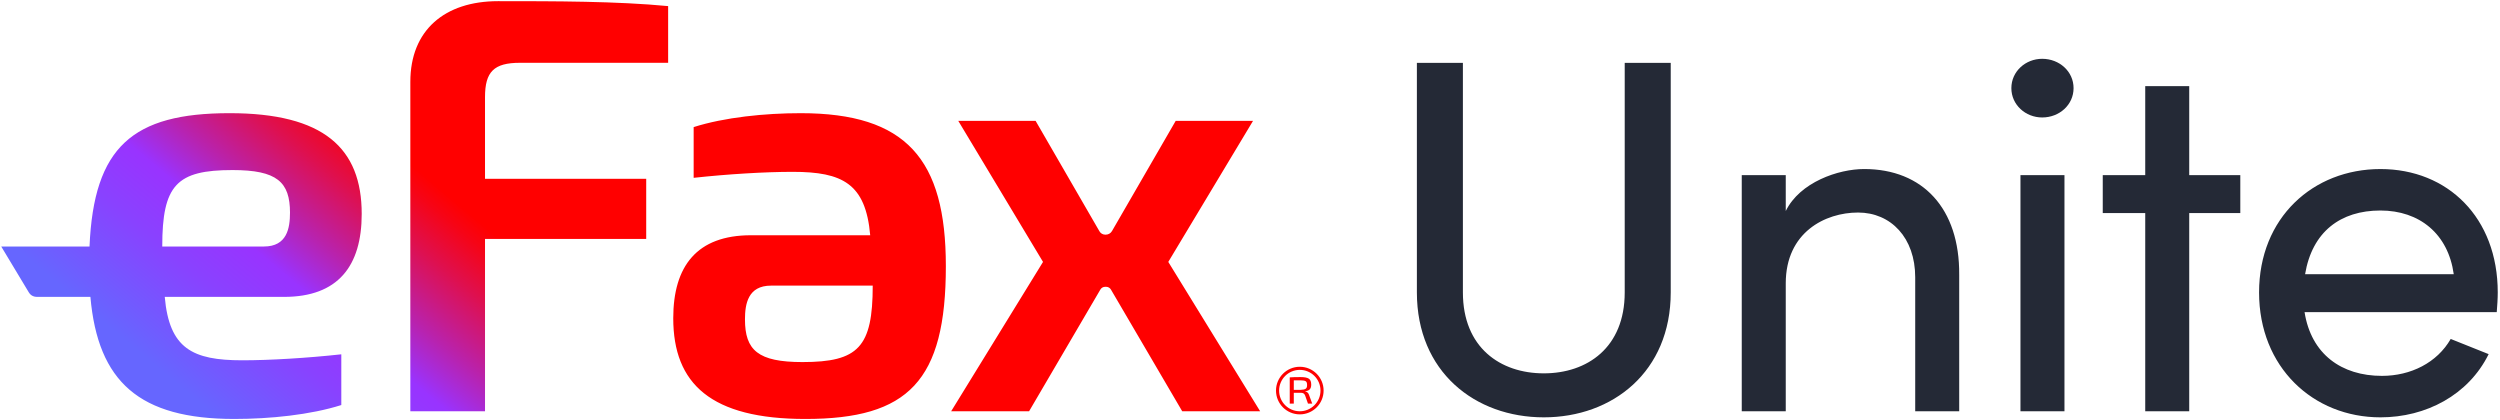
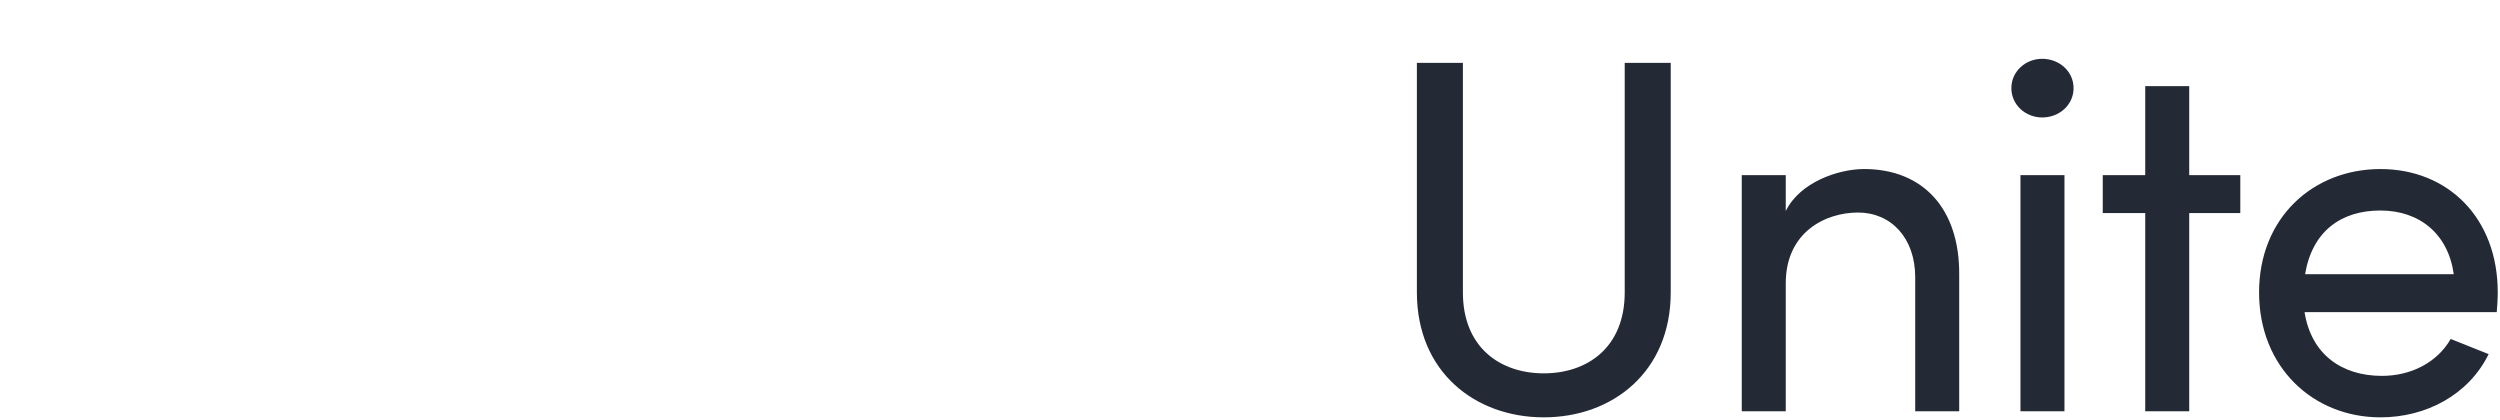
<svg xmlns="http://www.w3.org/2000/svg" id="Layer_1" version="1.1" viewBox="0 0 429 72">
  <defs>
    <style>
      .st0 {
        fill: url(#linear-gradient);
      }

      .st1 {
        fill: #242936;
      }
    </style>
    <linearGradient id="linear-gradient" x1="70.238" y1="107.167" x2="142.937" y2="20.528" gradientUnits="userSpaceOnUse">
      <stop offset=".053" stop-color="#66f" />
      <stop offset=".199" stop-color="#8942ff" />
      <stop offset=".285" stop-color="#93f" />
      <stop offset=".358" stop-color="#b922ac" />
      <stop offset=".446" stop-color="#de1050" />
      <stop offset=".508" stop-color="#f60416" />
      <stop offset=".537" stop-color="red" />
    </linearGradient>
  </defs>
-   <path class="st0" d="M200.478,44.945l15.763,25.627h-13.372l-12.233-20.885c-.171-.292-.484-.471-.823-.471h-.172c-.334,0-.644.177-.813.466l-12.236,20.89h-13.372l15.763-25.627-14.542-24.203h13.27l10.958,18.954c.204.354.582.571.99.571h.089c.441,0,.849-.235,1.069-.617l10.932-18.908h13.27l-14.542,24.203ZM162.309,45.658c0,19.728-6.438,26.237-24.101,26.237-16.17,0-22.678-5.999-22.678-17.288,0-8.949,4.068-14.237,13.322-14.237h20.476c-.775-8.862-4.749-10.881-13.291-10.881-4.732,0-11.138.385-17.005,1.027v-8.705c5.287-1.685,12.257-2.389,18.362-2.389,18.102,0,24.915,7.861,24.915,26.237ZM149.757,49.013h-17.447c-3.966,0-4.474,3.153-4.474,5.797,0,5.287,2.237,7.321,9.864,7.321,9.591,0,12.058-2.551,12.058-13.118ZM48.748,50.946h-20.476c.775,8.862,4.749,10.881,13.291,10.881,4.732,0,11.139-.385,17.006-1.027v8.705c-5.287,1.684-12.257,2.389-18.362,2.389-16.257,0-23.405-6.346-24.694-20.949H6.377c-.66,0-1.132-.274-1.443-.792L.213,42.302h15.148c.732-17.115,7.411-22.881,24.031-22.881,16.17,0,22.678,6,22.678,17.288,0,8.949-4.068,14.237-13.322,14.237ZM49.765,36.504c0-5.287-2.237-7.321-9.864-7.321-9.591,0-12.058,2.551-12.058,13.118h17.447c3.966,0,4.474-3.153,4.474-5.797ZM70.414,14.031v56.542h12.814v-29.571h27.661v-10.316h-27.661v-14.012c0-4.373,1.526-5.898,6-5.898h25.424V1.048c-8.817-.845-19.481-.848-29.186-.848-9.153,0-15.051,4.984-15.051,13.831ZM224.657,67.837l.522,1.426h-.73l-.487-1.391c-.07-.174-.162-.296-.278-.365-.116-.07-.267-.105-.452-.105h-1.183c-.013,0-.022-0-.034-0v1.861h-.696v-4.503c.301-.023.582-.038.843-.043.261-.006.611-.009,1.052-.009.637,0,1.095.09,1.374.269.278.18.417.524.417,1.034,0,.337-.078.597-.235.783-.156.185-.42.301-.791.347v.035c.139.012.272.073.4.183.127.11.22.269.278.478ZM224.057,66.707c.168-.116.246-.324.235-.626.011-.336-.067-.556-.235-.661-.168-.104-.455-.156-.861-.156h-1.113c-.025,0-.046 0-.069 0v1.634h1.182c.406-.012.692-.075.861-.191ZM227.13,67.022c0,2.256-1.829,4.084-4.084,4.084-2.256,0-4.084-1.829-4.084-4.084,0-2.256,1.829-4.084,4.084-4.084,2.256,0,4.084,1.829,4.084,4.084ZM226.597,67.022c0-1.961-1.59-3.551-3.551-3.551s-3.551,1.59-3.551,3.551c0,1.961,1.59,3.551,3.551,3.551s3.551-1.59,3.551-3.551Z" />
  <path class="st1" d="M243.137,50.181V10.785h7.896v39.396c0,9.459,6.42,13.885,13.883,13.885s13.885-4.426,13.885-13.885V10.785h7.896v39.396c0,13.624-9.979,21.434-21.781,21.434-11.801,0-21.779-7.81-21.779-21.434ZM336.199,47.144v23.43h-7.549v-22.996c0-6.769-4.166-11.107-9.807-11.107s-12.408,3.385-12.408,12.149v21.954h-7.551V30.049h7.551v6.161c2.43-4.946,9.023-7.203,13.449-7.203,10.066,0,16.402,6.769,16.314,18.137ZM345.15,15.124c0-2.864,2.43-5.033,5.293-5.033,2.949,0,5.381,2.169,5.381,5.033,0,2.863-2.432,5.033-5.381,5.033-2.863,0-5.293-2.17-5.293-5.033ZM346.711,70.574V30.049h7.551v40.524h-7.551ZM384.436,30.049v6.508h-8.766v34.017h-7.549v-34.017h-7.289v-6.508h7.289v-15.273h7.549v15.273h8.766ZM428.441,53.566h-32.977c1.129,7.202,6.336,10.934,13.277,10.934,4.945,0,9.459-2.256,11.801-6.335l6.51,2.604c-3.473,7.028-10.762,10.847-18.57,10.847-11.541,0-20.826-8.591-20.826-21.434s9.285-21.174,20.826-21.174,20.131,8.331,20.131,21.174c0,1.128-.086,2.256-.172,3.385ZM421.064,47.057c-.955-6.942-5.9-10.934-12.582-10.934-6.855,0-11.715,3.645-12.93,10.934h25.512Z" />
</svg>